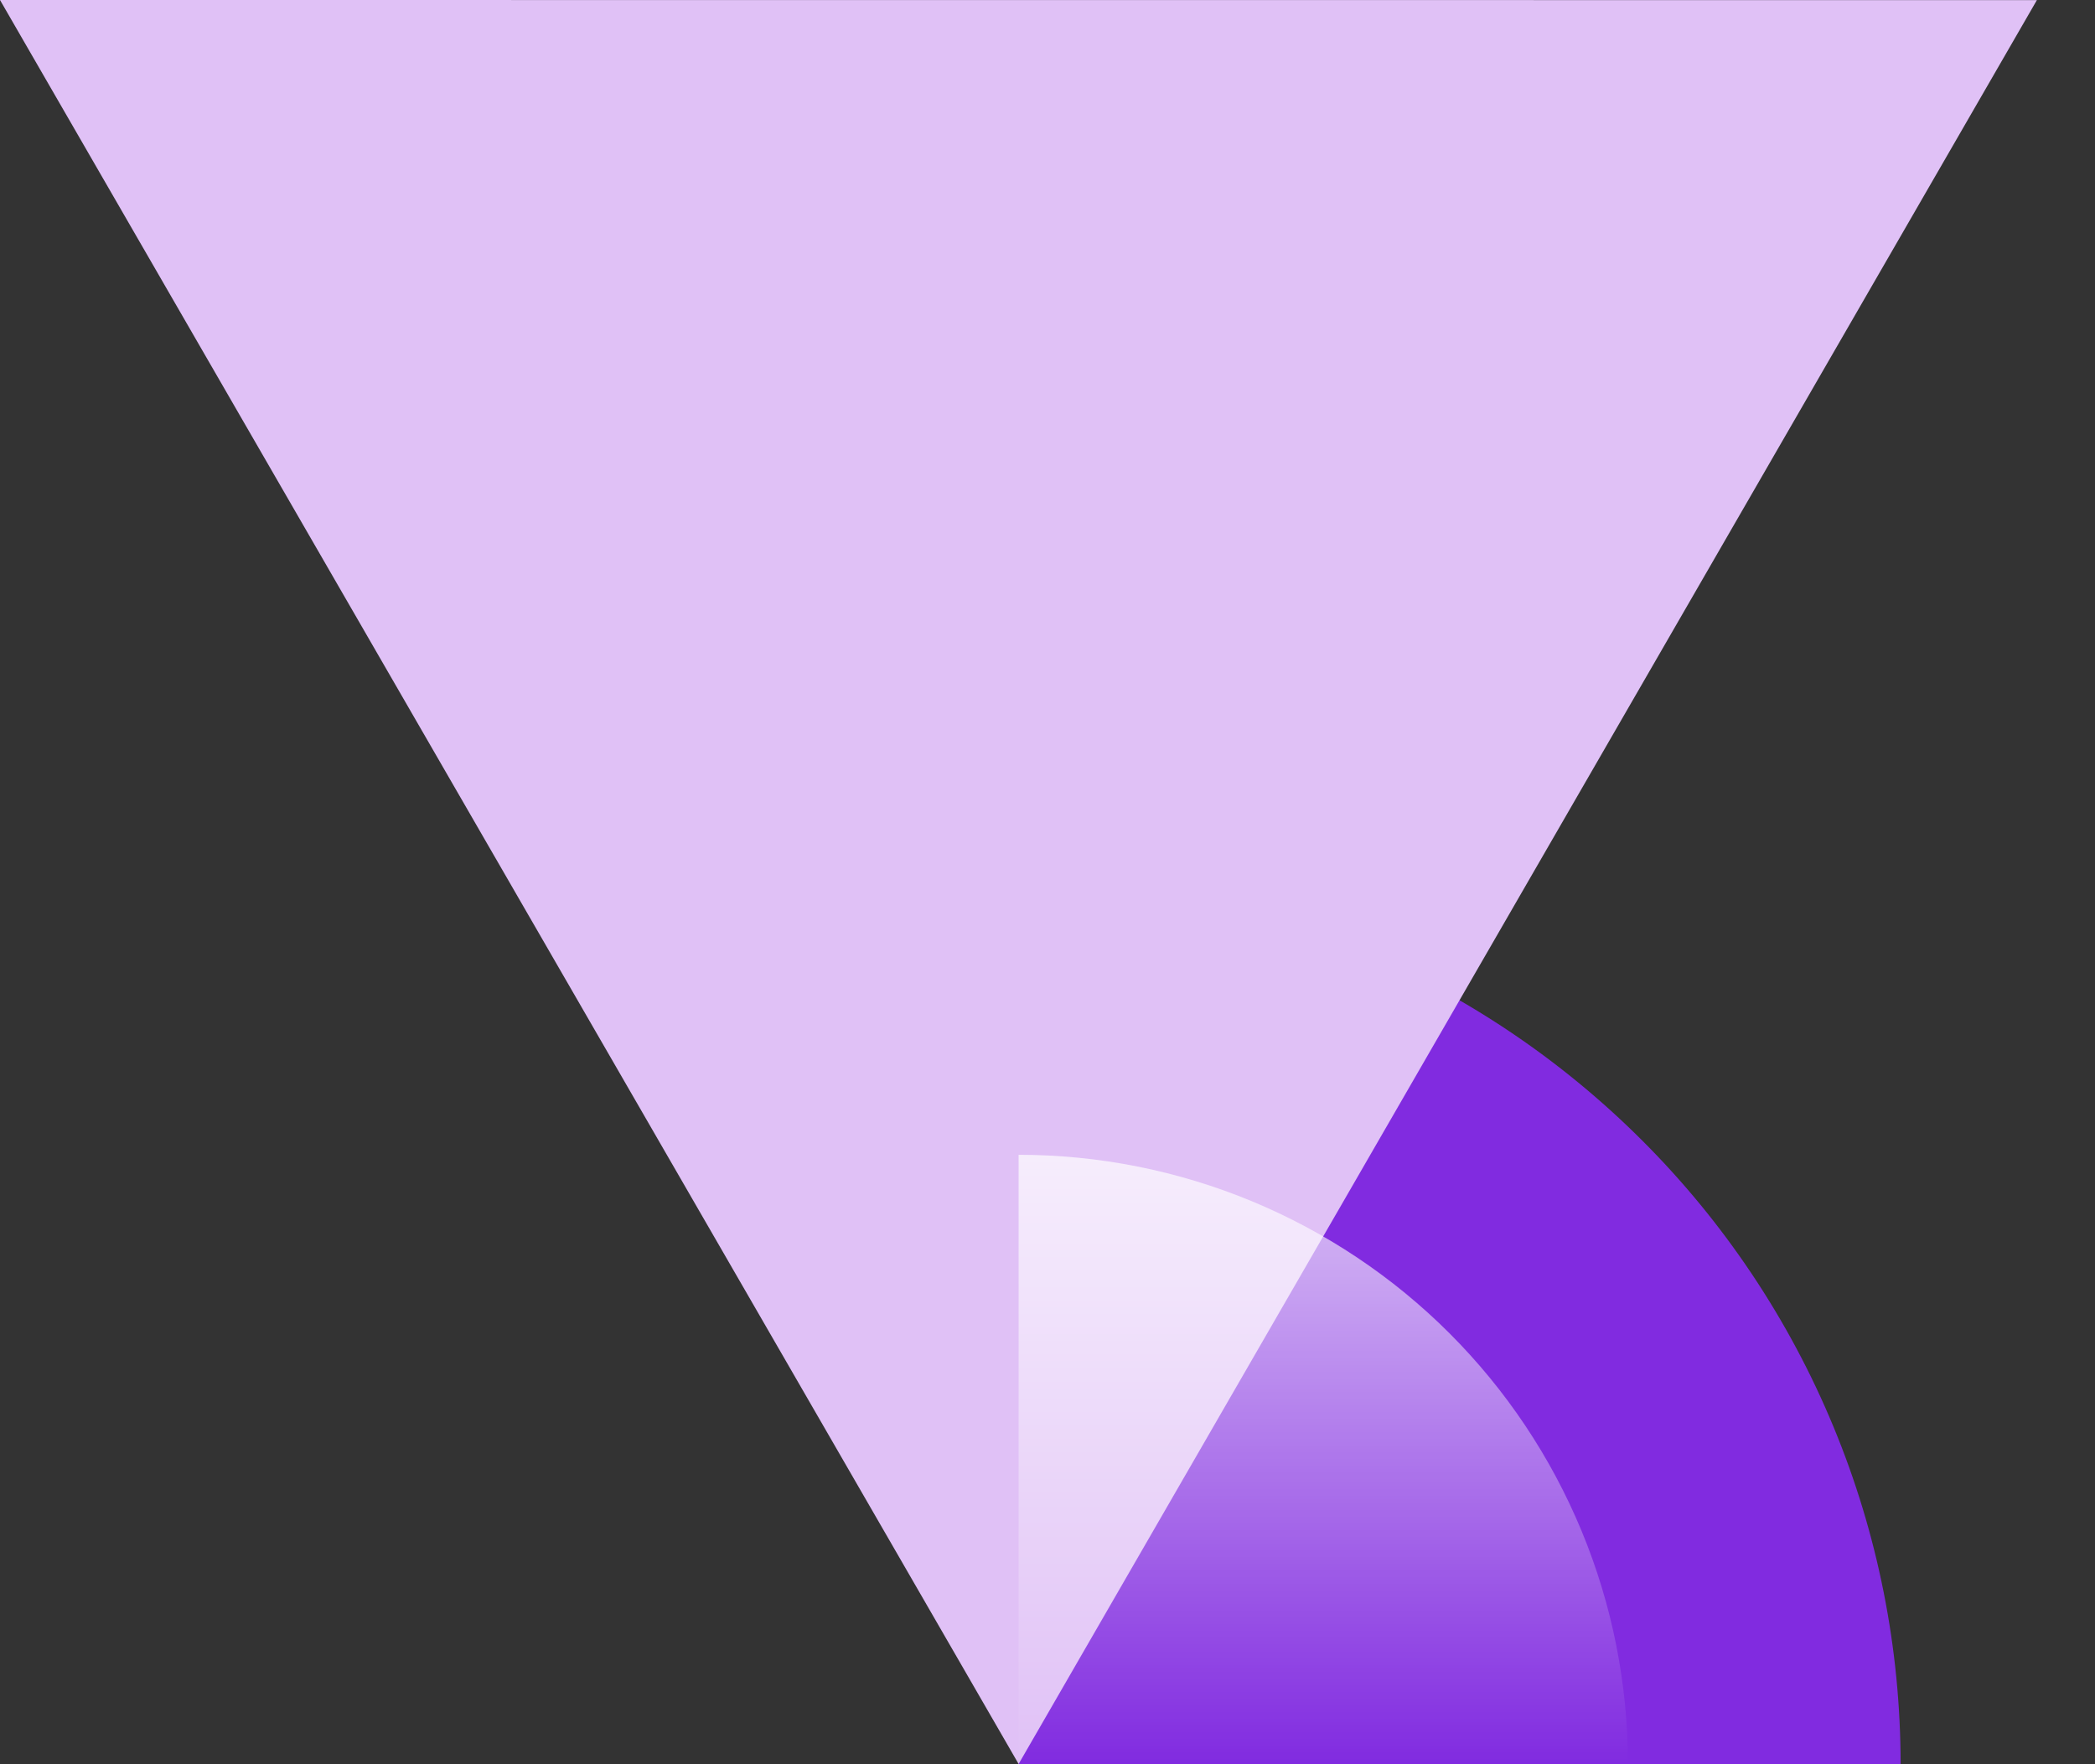
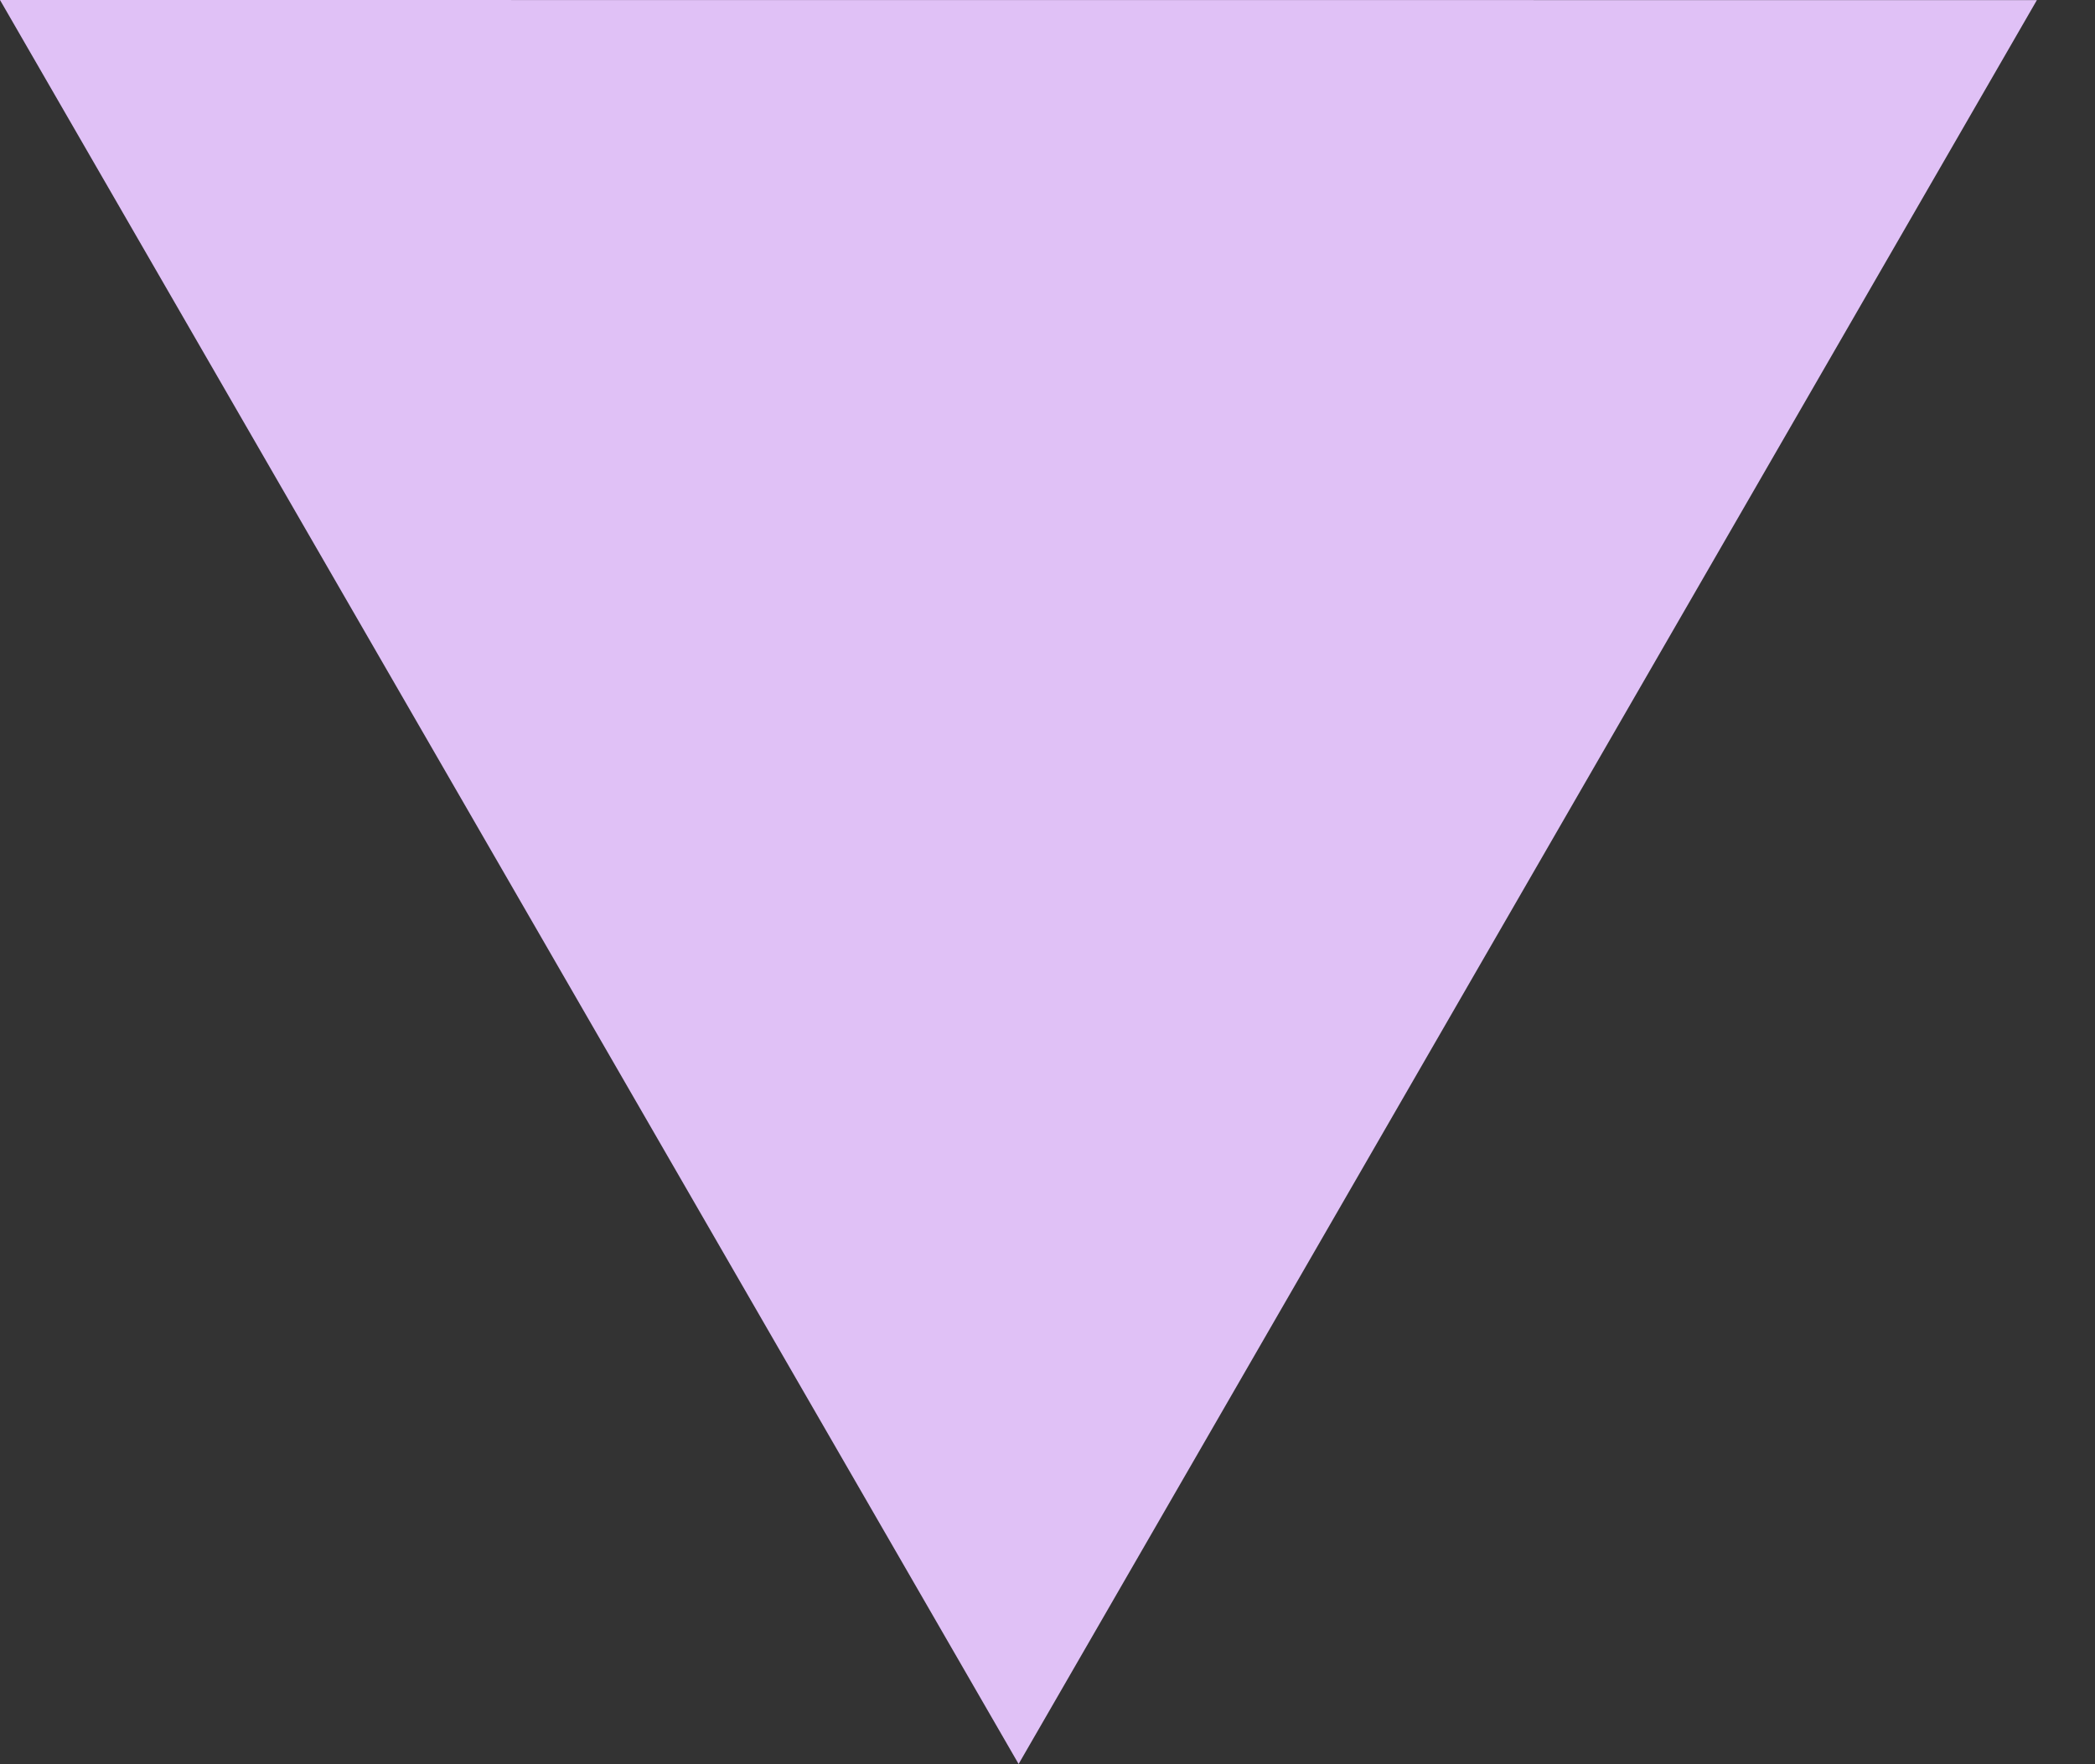
<svg xmlns="http://www.w3.org/2000/svg" width="19" height="16" viewBox="0 0 19 16" fill="none">
  <rect x="0" y="0" width="19" height="16" fill="#333333" stroke="none" />
-   <path d="M17.237 16C17.237 14.95 17.03 13.909 16.628 12.939C16.226 11.968 15.637 11.086 14.894 10.344C14.151 9.601 13.269 9.011 12.299 8.609C11.328 8.207 10.288 8.001 9.238 8.001L9.238 16H17.237Z" fill="#812BE0" />
  <path d="M0 0L18.473 0.001L9.238 15.998L0 0Z" fill="#E0C1F6" />
-   <path d="M14.764 16C14.764 15.274 14.622 14.556 14.344 13.885C14.066 13.214 13.659 12.605 13.146 12.092C12.633 11.579 12.023 11.172 11.353 10.894C10.682 10.616 9.963 10.473 9.238 10.473L9.238 16H14.764Z" fill="url(#paint0_linear_700_37210)" />
  <defs>
    <linearGradient id="paint0_linear_700_37210" x1="12.001" y1="8.203" x2="12.001" y2="16" gradientUnits="userSpaceOnUse">
      <stop stop-color="white" />
      <stop offset="1" stop-color="white" stop-opacity="0" />
    </linearGradient>
  </defs>
</svg>